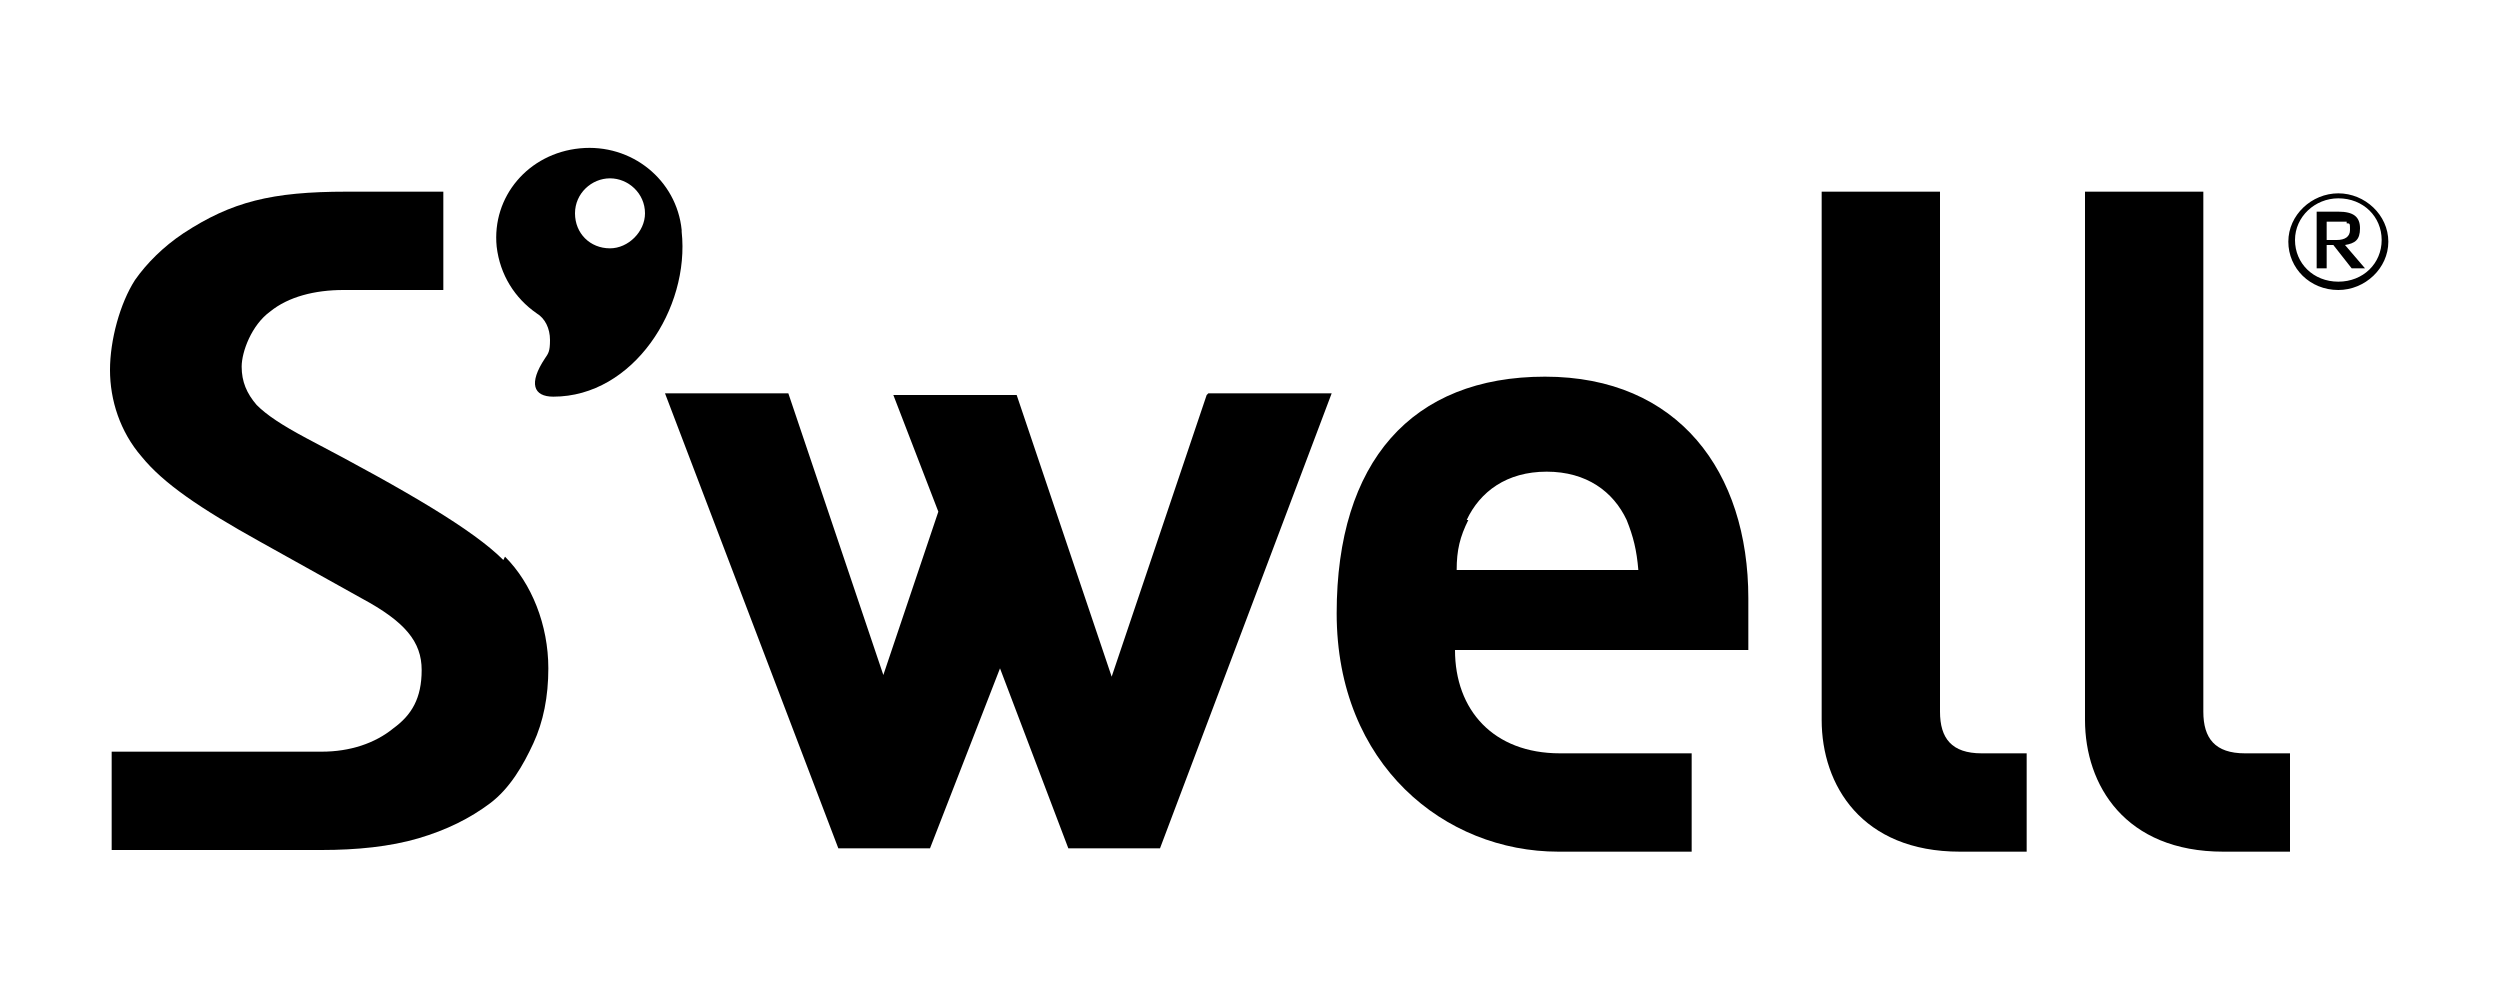
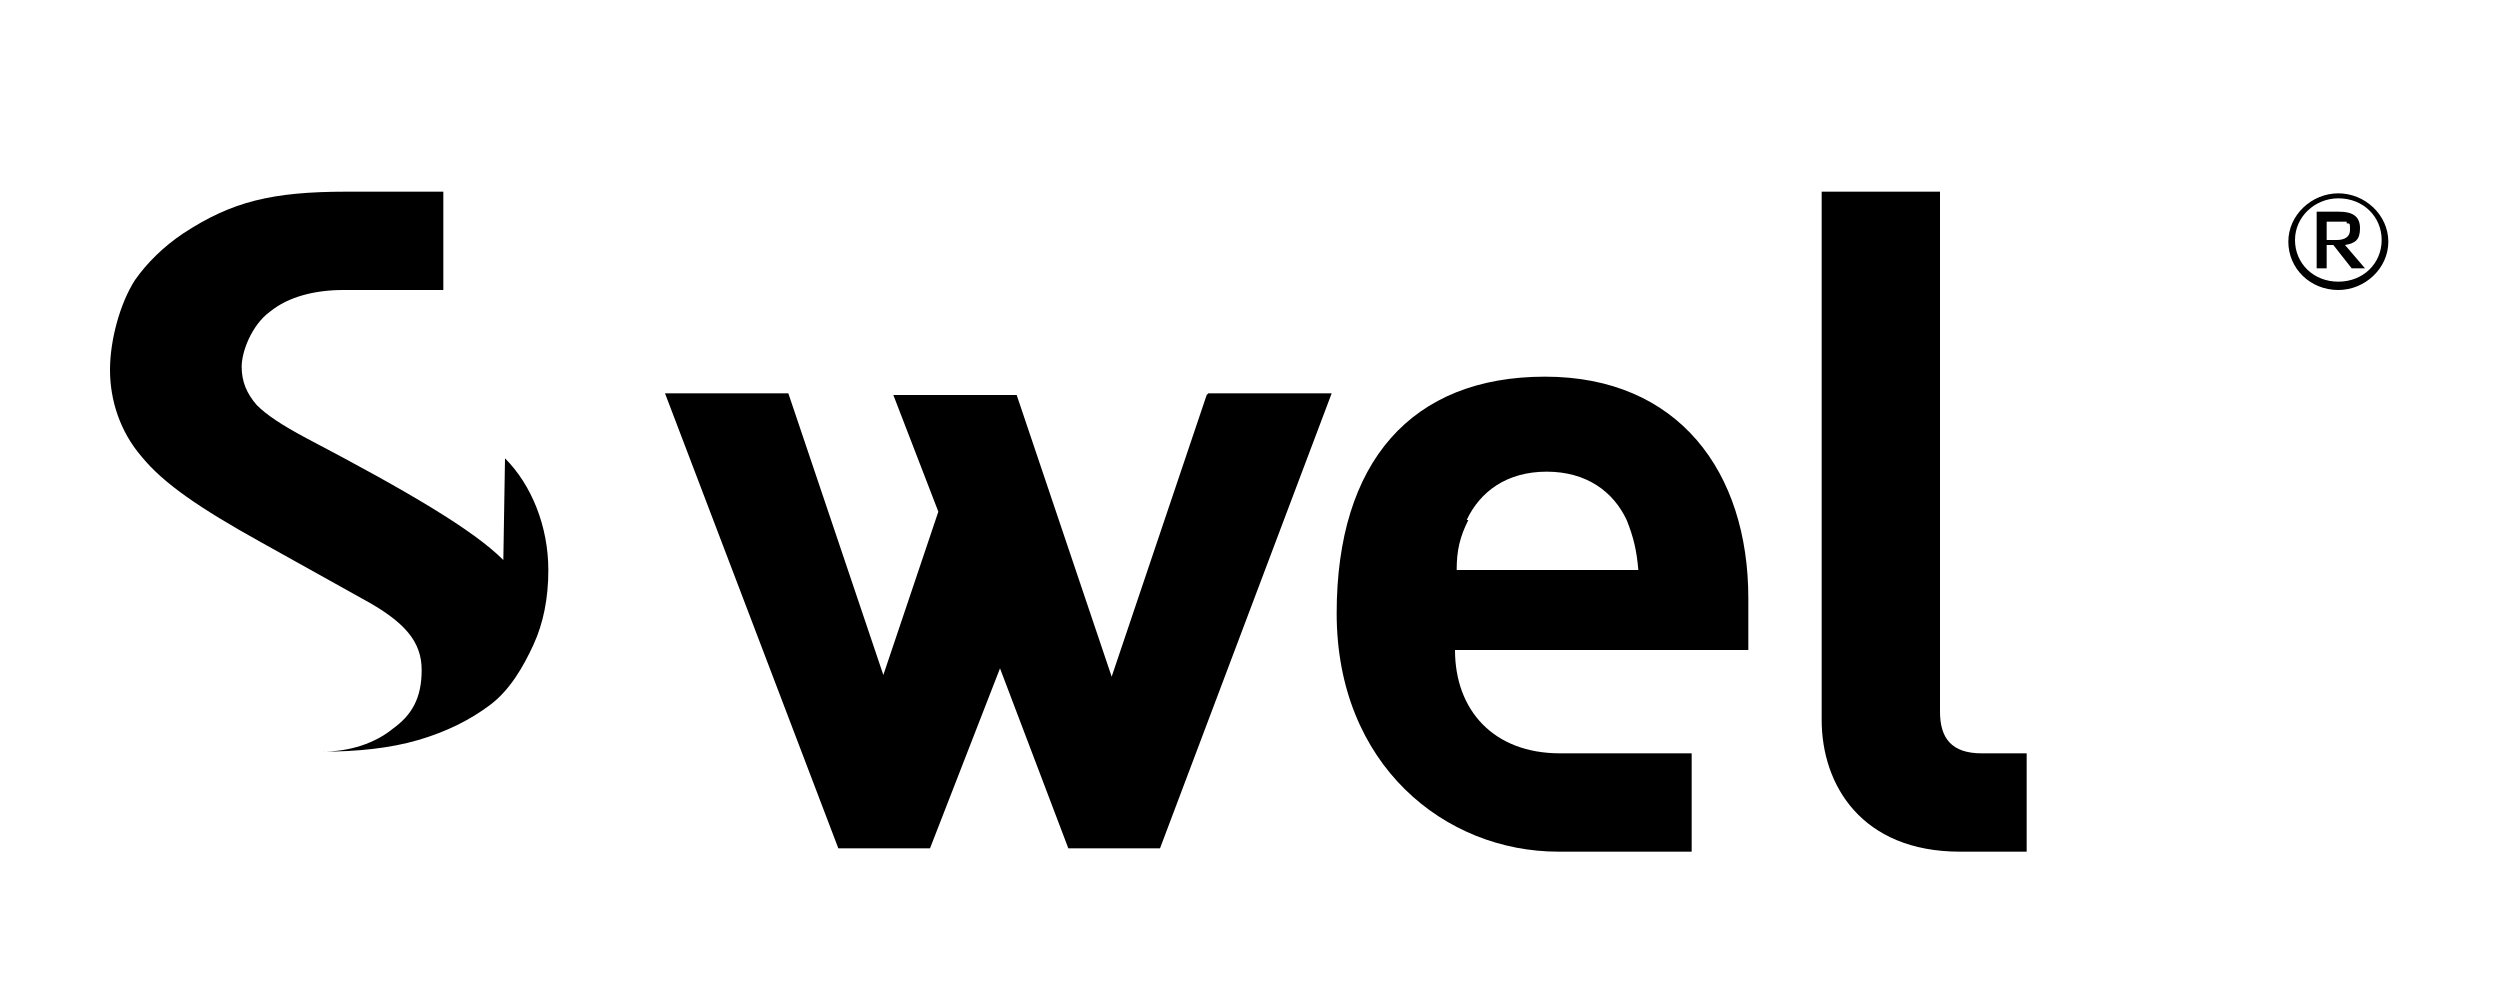
<svg xmlns="http://www.w3.org/2000/svg" id="Layer_1" viewBox="0 0 150 60">
  <defs>
    <style>.cls-1{fill:#000;stroke-width:0px;}</style>
  </defs>
  <path class="cls-1" d="M140.3,17.4c-1.7,0-3-1.3-3-2.9s1.4-2.9,3-2.9,3,1.3,3,2.9c0,1.6-1.4,2.9-3,2.9ZM140.3,11.9c-1.4,0-2.6,1.1-2.6,2.5s1.1,2.5,2.6,2.5,2.6-1.1,2.6-2.5-1.1-2.5-2.6-2.5ZM141.1,16.1l-1.1-1.4h-.4v1.4h-.6v-3.4h1.3c.9,0,1.3.3,1.3,1s-.3.9-.9,1l1.2,1.4h-.7ZM140.8,13.3c-.1,0-.3,0-.6,0h-.6v1.1h.6c.5,0,.8-.2.8-.6s0-.4-.2-.4Z" />
  <path class="cls-1" d="M72.4,23.7l-5.7,16.9-5.7-16.9h-7.4l2.7,7-3.3,9.8-5.7-16.9h-7.4l10.4,27.3h5.5l4.2-10.8,4.1,10.8h5.5l10.3-27.3h-7.4Z" />
  <path class="cls-1" d="M117.6,51.1c-5.9,0-8.3-4-8.3-7.9V11.5h7.1v31.2c0,1.6.7,2.5,2.5,2.5h2.7v5.9h-4.1Z" />
-   <path class="cls-1" d="M133.4,51.1c-5.9,0-8.3-4-8.3-7.9V11.5h7.1v31.2c0,1.6.7,2.5,2.5,2.5h2.7v5.9h-4.1Z" />
  <path class="cls-1" d="M101.5,45.2h-7.9c-4,0-6.3-2.6-6.3-6.2h17.6v-3.1c0-7.6-4.2-13.3-12.2-13.3s-12.5,5.1-12.5,14.2,6.5,14.3,13.3,14.3h8v-5.9ZM88,31.2c.8-1.7,2.4-2.9,4.8-2.9s4,1.2,4.8,2.9c.4,1,.6,1.8.7,3h-10.9c0-1.2.2-2,.7-3Z" />
-   <path class="cls-1" d="M30.2,33.6c-1.8-1.8-5.7-4.1-11.8-7.3-1.5-.8-2.4-1.4-3-2-.6-.7-.9-1.4-.9-2.3s.6-2.5,1.7-3.3c1.1-.9,2.7-1.3,4.4-1.3h6v-5.9h-5.8c-4.5,0-6.9.6-9.8,2.5-1.2.8-2.2,1.8-2.9,2.8-.9,1.4-1.5,3.6-1.5,5.4s.6,3.7,1.9,5.2c1.3,1.6,3.5,3.1,7.1,5.1l6.1,3.4c2.6,1.4,3.6,2.6,3.6,4.3s-.6,2.7-1.7,3.5c-1.1.9-2.6,1.4-4.3,1.4H6.7v5.9h12.6c2.1,0,4.1-.2,5.8-.7,1.7-.5,3.1-1.2,4.3-2.1,1.2-.9,2-2.3,2.6-3.6.6-1.3.9-2.8.9-4.5,0-2.6-1-5.1-2.6-6.7Z" />
-   <path class="cls-1" d="M40.9,13.8c-.3-3-3-5.2-6.1-4.9-3.1.3-5.3,2.9-5,5.9.2,1.7,1.1,3.1,2.4,4,.5.3.8.9.8,1.6s-.1.8-.3,1.1c-1,1.5-.7,2.3.5,2.3,4.8,0,8.2-5.3,7.7-9.9ZM36.6,14.9c-1.2,0-2.1-.9-2.1-2.1s1-2.1,2.1-2.1,2.1.9,2.1,2.1c0,1.1-1,2.1-2.1,2.1Z" />
+   <path class="cls-1" d="M30.2,33.6c-1.8-1.8-5.7-4.1-11.8-7.3-1.5-.8-2.4-1.4-3-2-.6-.7-.9-1.4-.9-2.3s.6-2.5,1.7-3.3c1.1-.9,2.7-1.3,4.4-1.3h6v-5.9h-5.8c-4.5,0-6.9.6-9.8,2.5-1.2.8-2.2,1.8-2.9,2.8-.9,1.4-1.5,3.6-1.5,5.4s.6,3.7,1.9,5.2c1.3,1.6,3.5,3.1,7.1,5.1l6.1,3.4c2.6,1.4,3.6,2.6,3.6,4.3s-.6,2.7-1.7,3.5c-1.1.9-2.6,1.4-4.3,1.4H6.7h12.6c2.1,0,4.1-.2,5.8-.7,1.7-.5,3.1-1.2,4.3-2.1,1.2-.9,2-2.3,2.6-3.6.6-1.3.9-2.8.9-4.5,0-2.6-1-5.1-2.6-6.7Z" />
</svg>